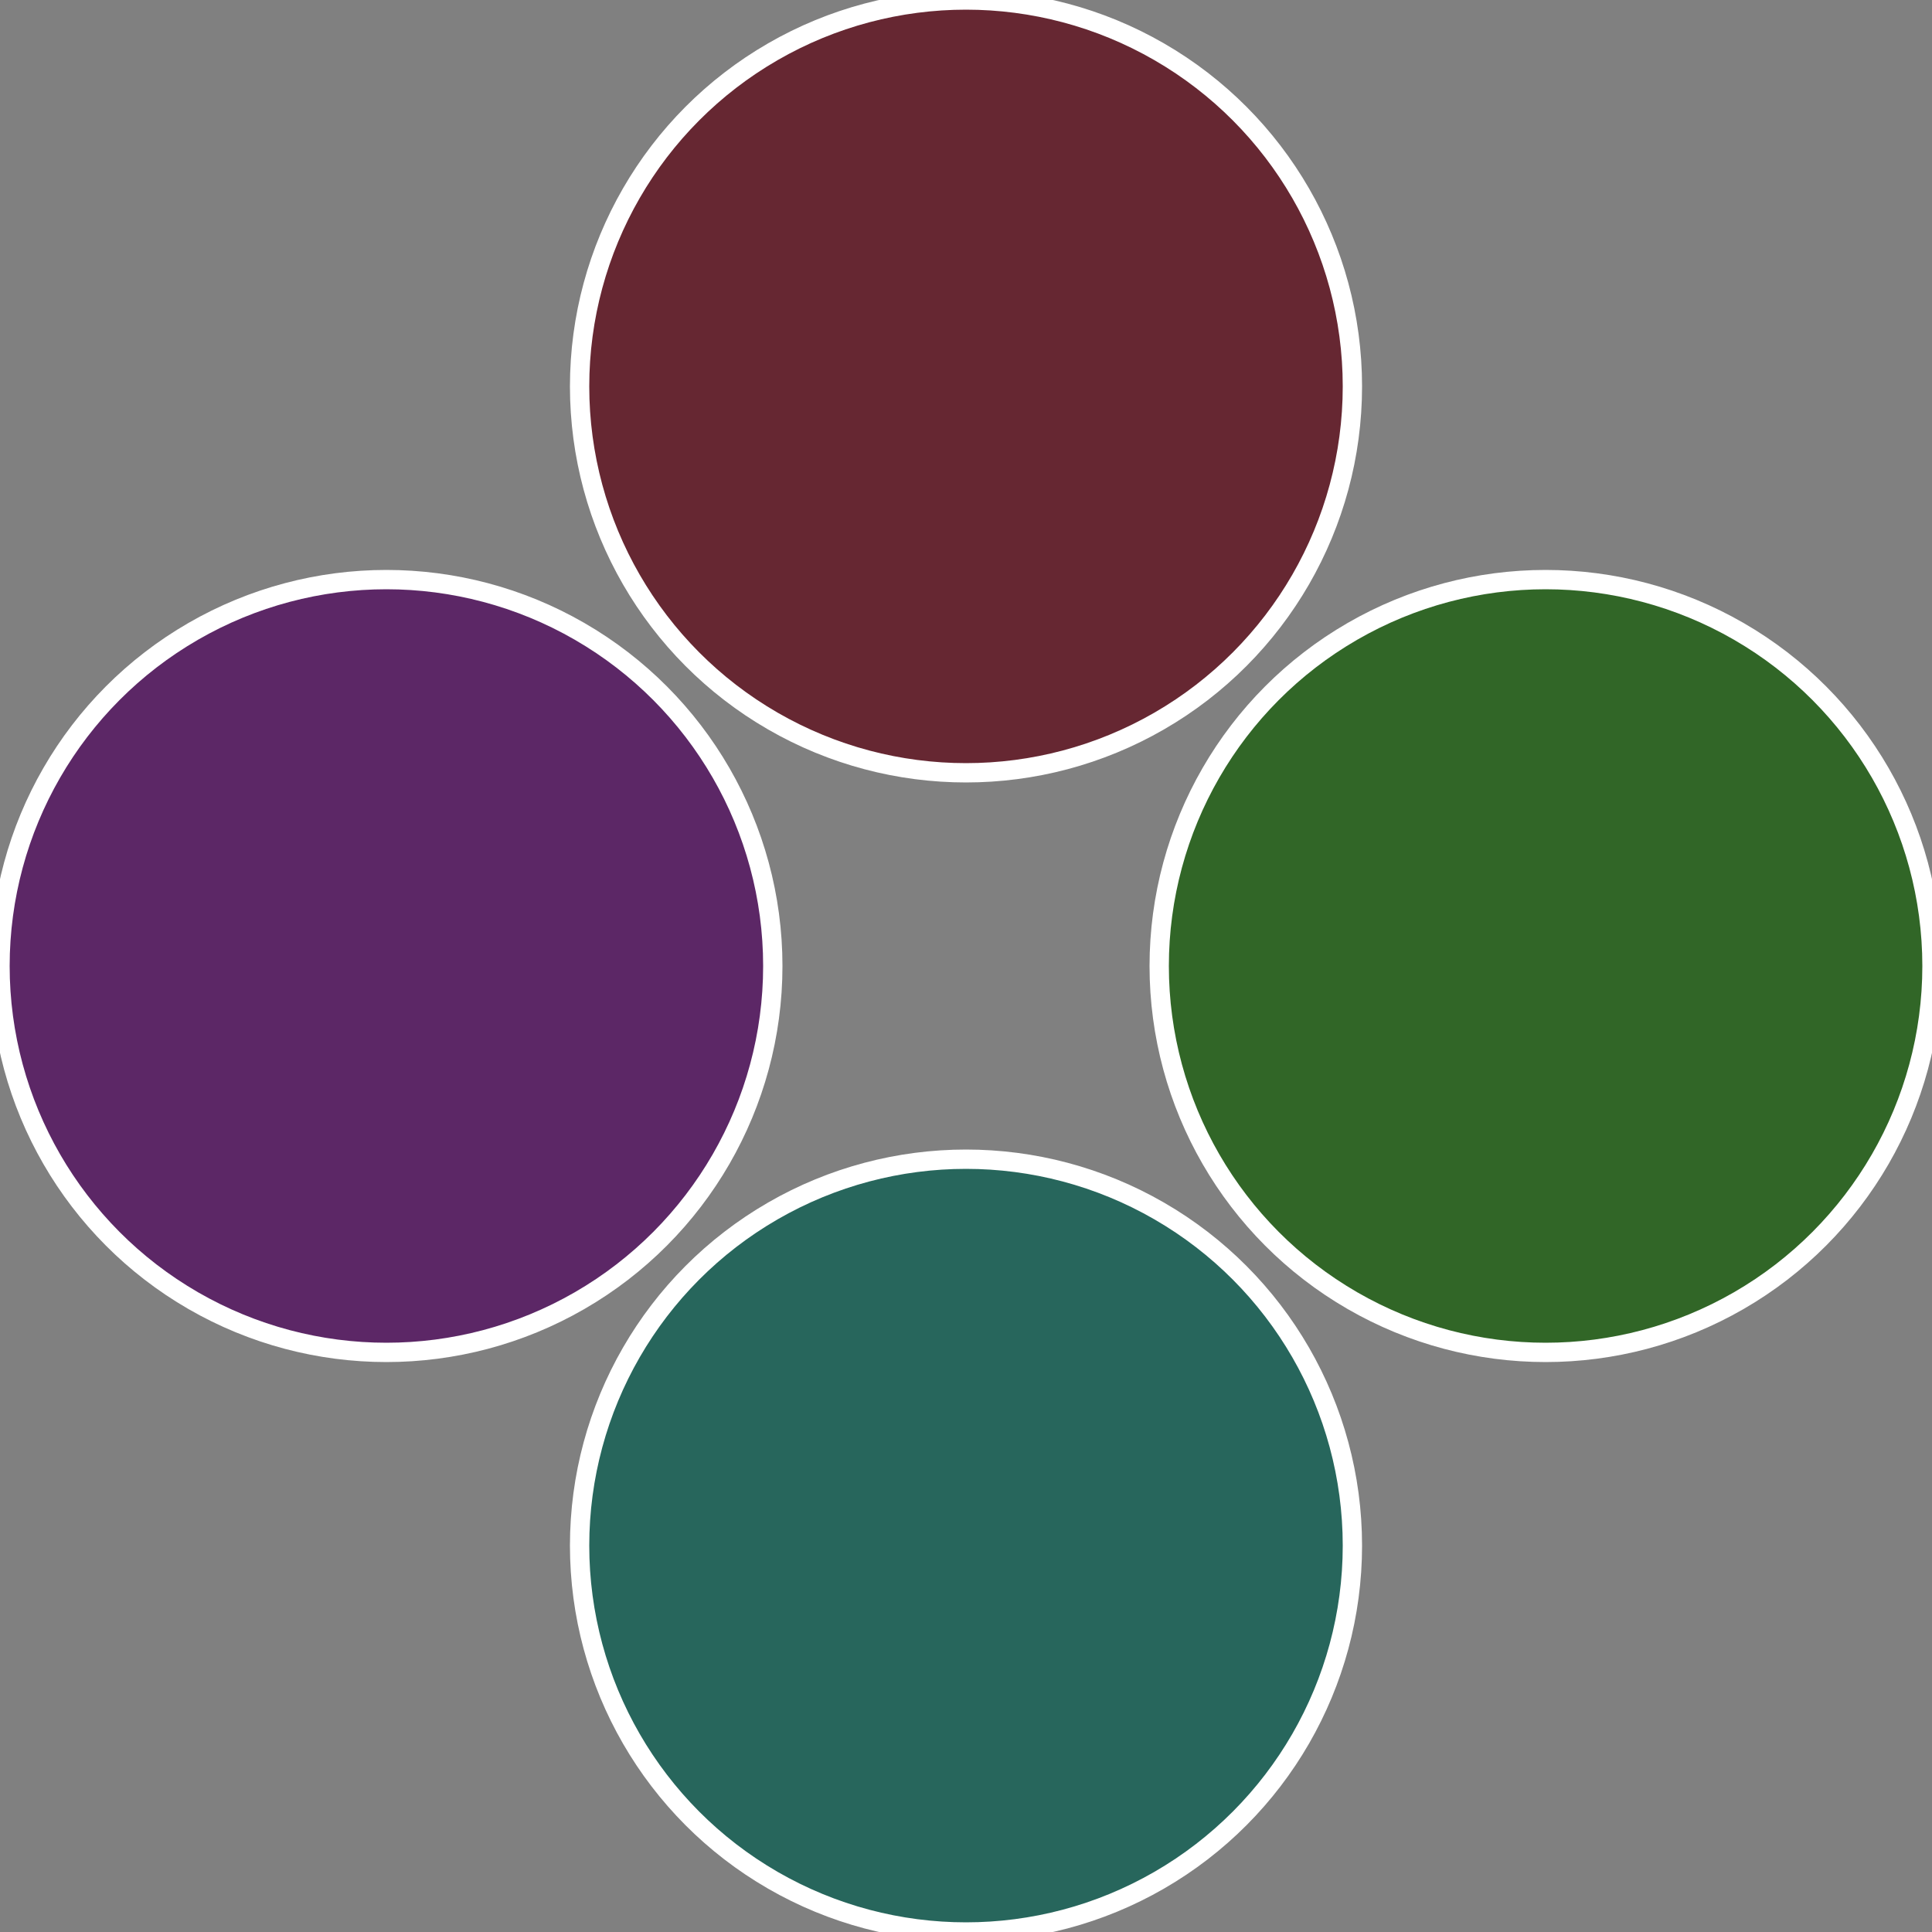
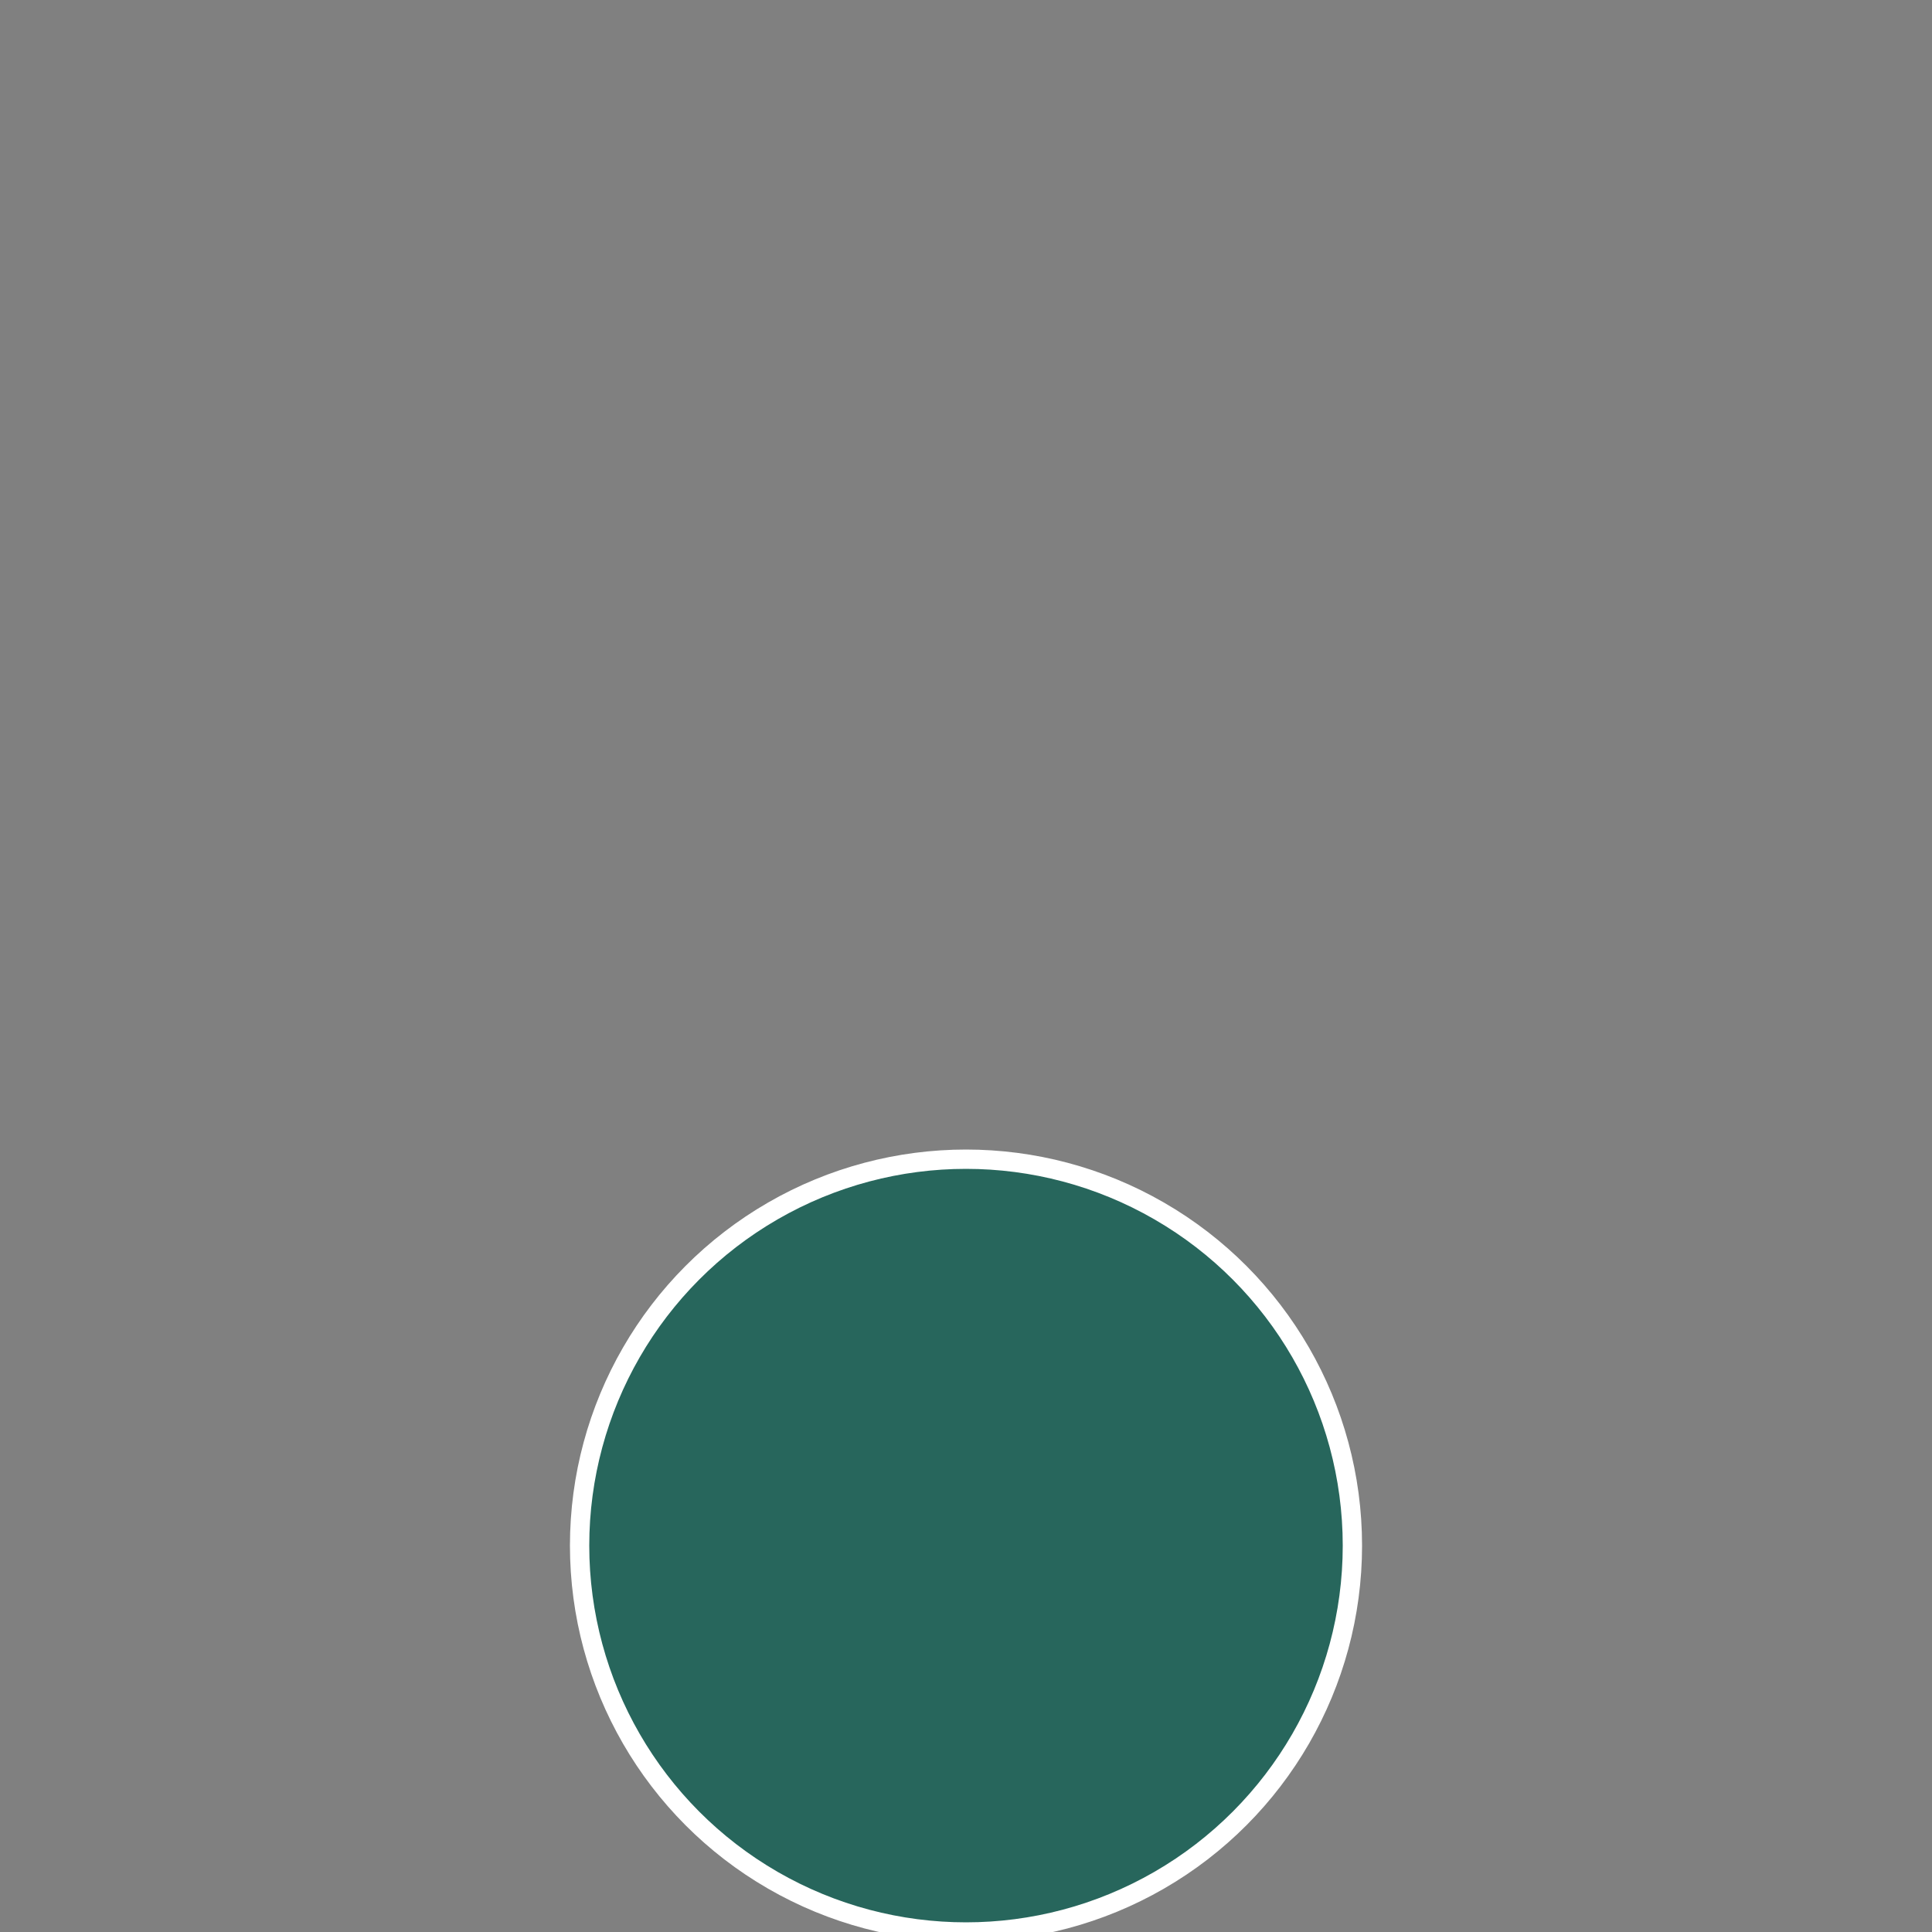
<svg xmlns="http://www.w3.org/2000/svg" width="500" height="500" viewBox="-1 -1 2 2">
  <rect x="-1" y="-1" width="2" height="2" fill="#808080" stroke="none" />
-   <circle cx="0.6" cy="0" r="0.4" fill="#316627" stroke="#fff" stroke-width="1%" />
  <circle cx="3.6739403974421E-17" cy="0.6" r="0.4" fill="#27665c" stroke="#fff" stroke-width="1%" />
-   <circle cx="-0.6" cy="7.3478807948841E-17" r="0.4" fill="#5c2766" stroke="#fff" stroke-width="1%" />
-   <circle cx="-1.1021821192326E-16" cy="-0.6" r="0.4" fill="#662732" stroke="#fff" stroke-width="1%" />
</svg>